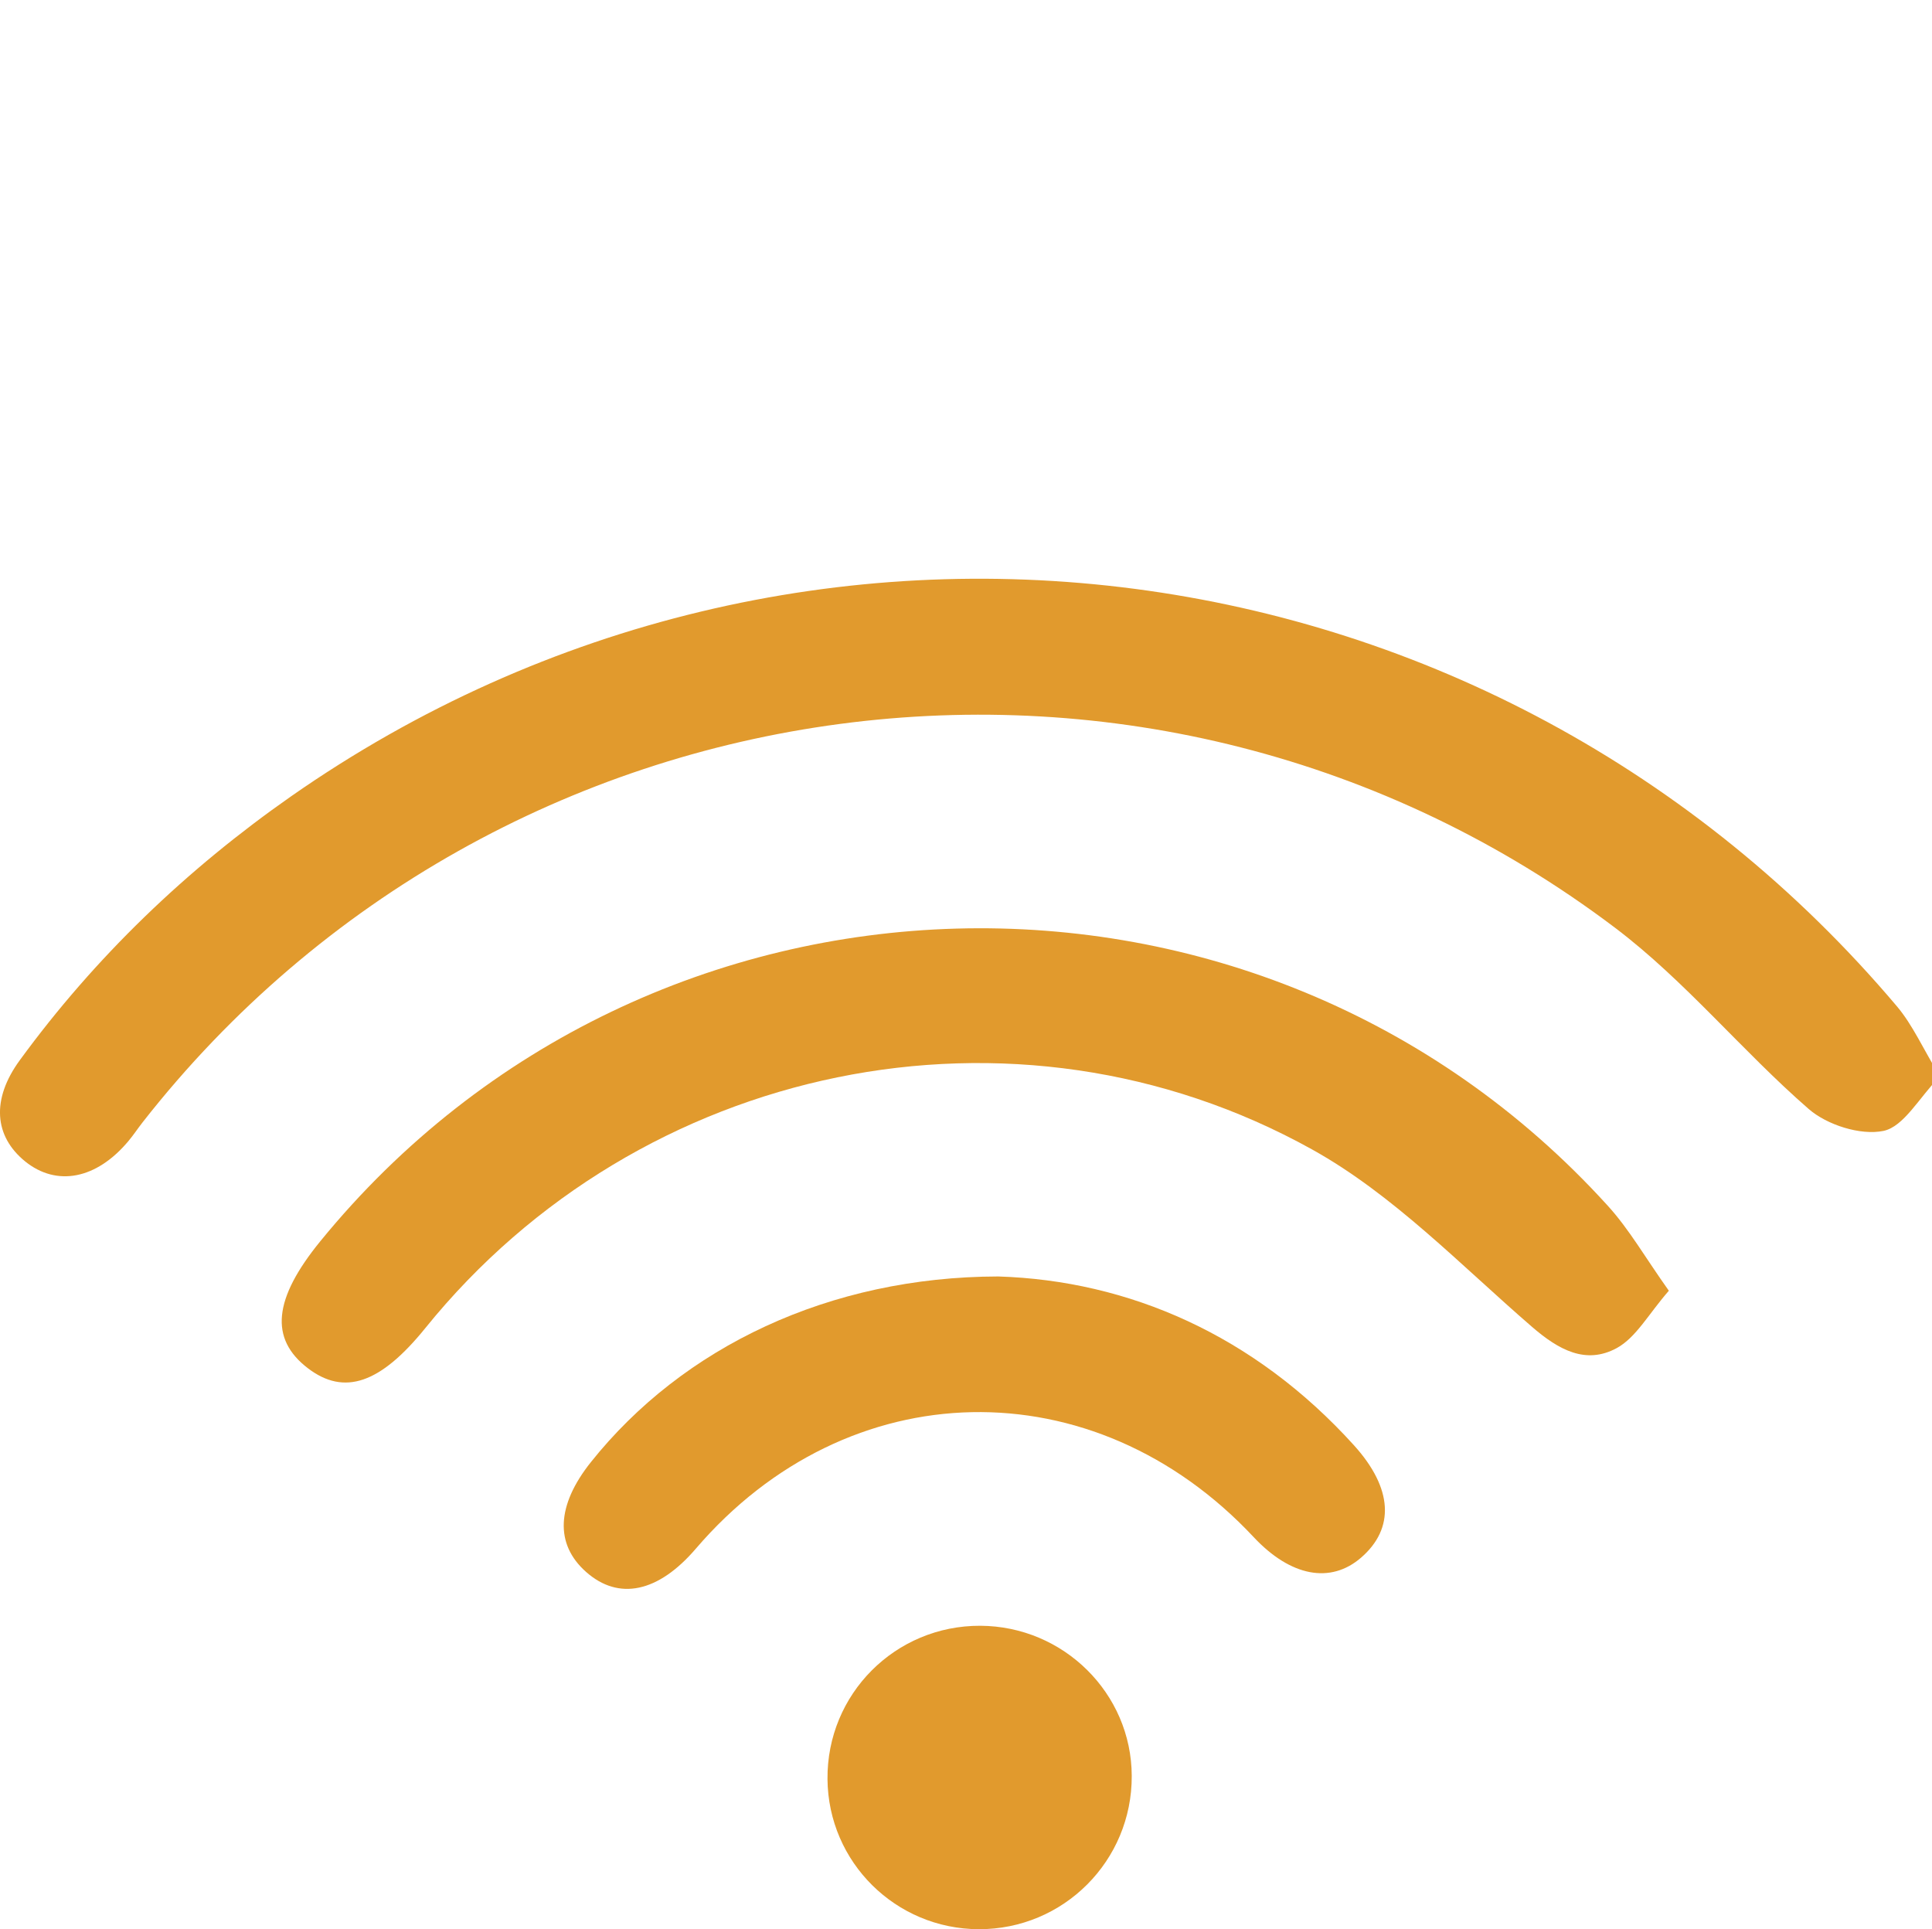
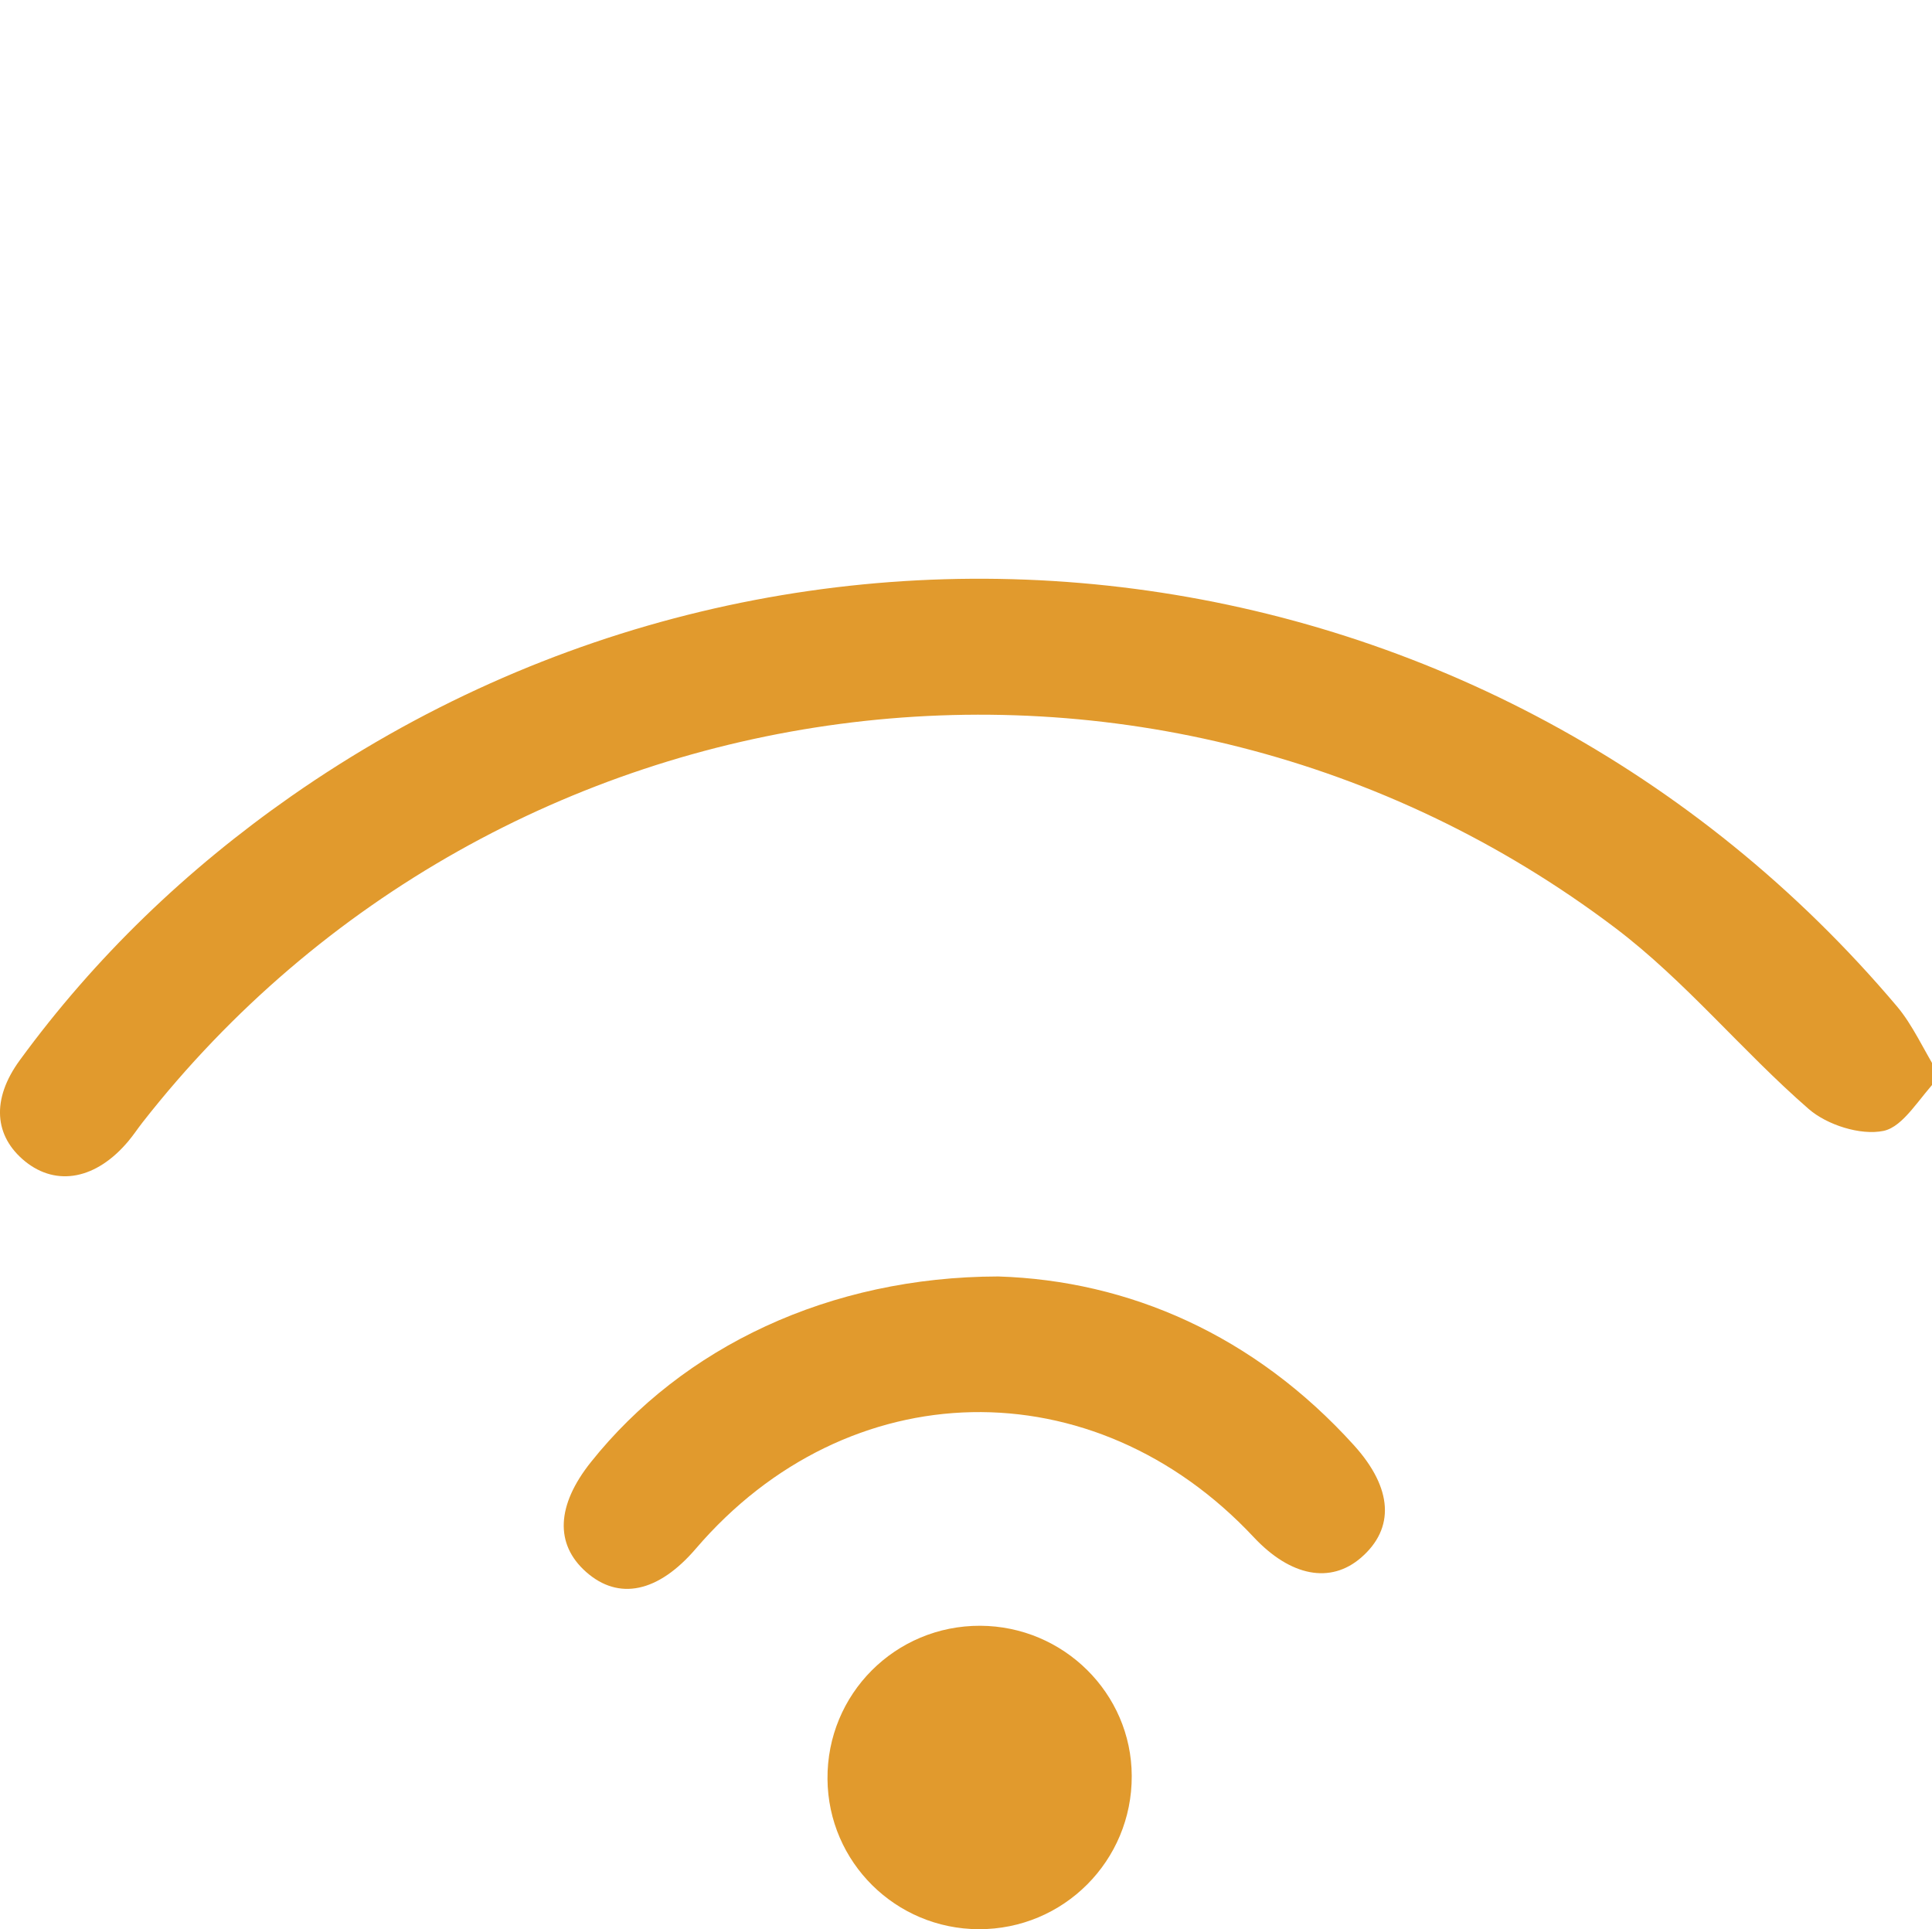
<svg xmlns="http://www.w3.org/2000/svg" version="1.1" id="Layer_1" x="0px" y="0px" width="32.773px" height="32.724px" viewBox="0 0 32.773 32.724" enable-background="new 0 0 32.773 32.724" xml:space="preserve">
  <path fill-rule="evenodd" clip-rule="evenodd" fill="#E19A2D" d="M32.906,18.258c-0.352,0.362-0.611,0.853-0.957,0.925  c-0.389,0.08-0.957-0.101-1.269-0.373c-1.129-0.982-2.093-2.172-3.28-3.07c-7.816-5.909-18.939-4.416-24.98,3.296  c-0.083,0.106-0.157,0.219-0.243,0.321c-0.541,0.646-1.215,0.776-1.751,0.343c-0.524-0.426-0.578-1.05-0.089-1.718  c1.278-1.749,2.824-3.231,4.596-4.471c8.669-6.058,20.417-4.523,27.246,3.56C32.444,17.385,32.617,17.779,32.906,18.258z" />
-   <path fill-rule="evenodd" clip-rule="evenodd" fill="#E19A2D" d="M28.309,21.894c-0.344,0.394-0.555,0.793-0.884,0.973  c-0.526,0.285-0.987,0.029-1.439-0.362c-1.21-1.046-2.353-2.243-3.728-3.007c-5.052-2.809-11.411-1.463-15.041,3.027  c-0.764,0.946-1.378,1.155-1.995,0.683c-0.653-0.499-0.586-1.176,0.212-2.154c5.568-6.824,15.924-7.115,21.837-0.604  C27.636,20.85,27.909,21.332,28.309,21.894z" />
-   <path fill-rule="evenodd" clip-rule="evenodd" fill="#E19A2D" d="M16.933,21.652c2.211,0.069,4.341,0.991,6.036,2.865  c0.66,0.731,0.692,1.408,0.12,1.904c-0.519,0.45-1.196,0.32-1.82-0.345c-2.717-2.905-6.884-2.819-9.466,0.194  c-0.637,0.743-1.308,0.885-1.862,0.393c-0.531-0.471-0.502-1.128,0.081-1.86C11.582,22.845,14.073,21.657,16.933,21.652z" />
+   <path fill-rule="evenodd" clip-rule="evenodd" fill="#E19A2D" d="M16.933,21.652c2.211,0.069,4.341,0.991,6.036,2.865  c0.66,0.731,0.692,1.408,0.12,1.904c-0.519,0.45-1.196,0.32-1.82-0.345c-2.717-2.905-6.884-2.819-9.466,0.194  c-0.637,0.743-1.308,0.885-1.862,0.393c-0.531-0.471-0.502-1.128,0.081-1.86C11.582,22.845,14.073,21.657,16.933,21.652" />
  <path fill-rule="evenodd" clip-rule="evenodd" fill="#E19A2D" d="M16.602,32.724c-1.41-0.005-2.553-1.138-2.565-2.545  c-0.013-1.442,1.149-2.608,2.593-2.602c1.412,0.007,2.563,1.146,2.568,2.545C19.205,31.563,18.041,32.729,16.602,32.724z" />
</svg>